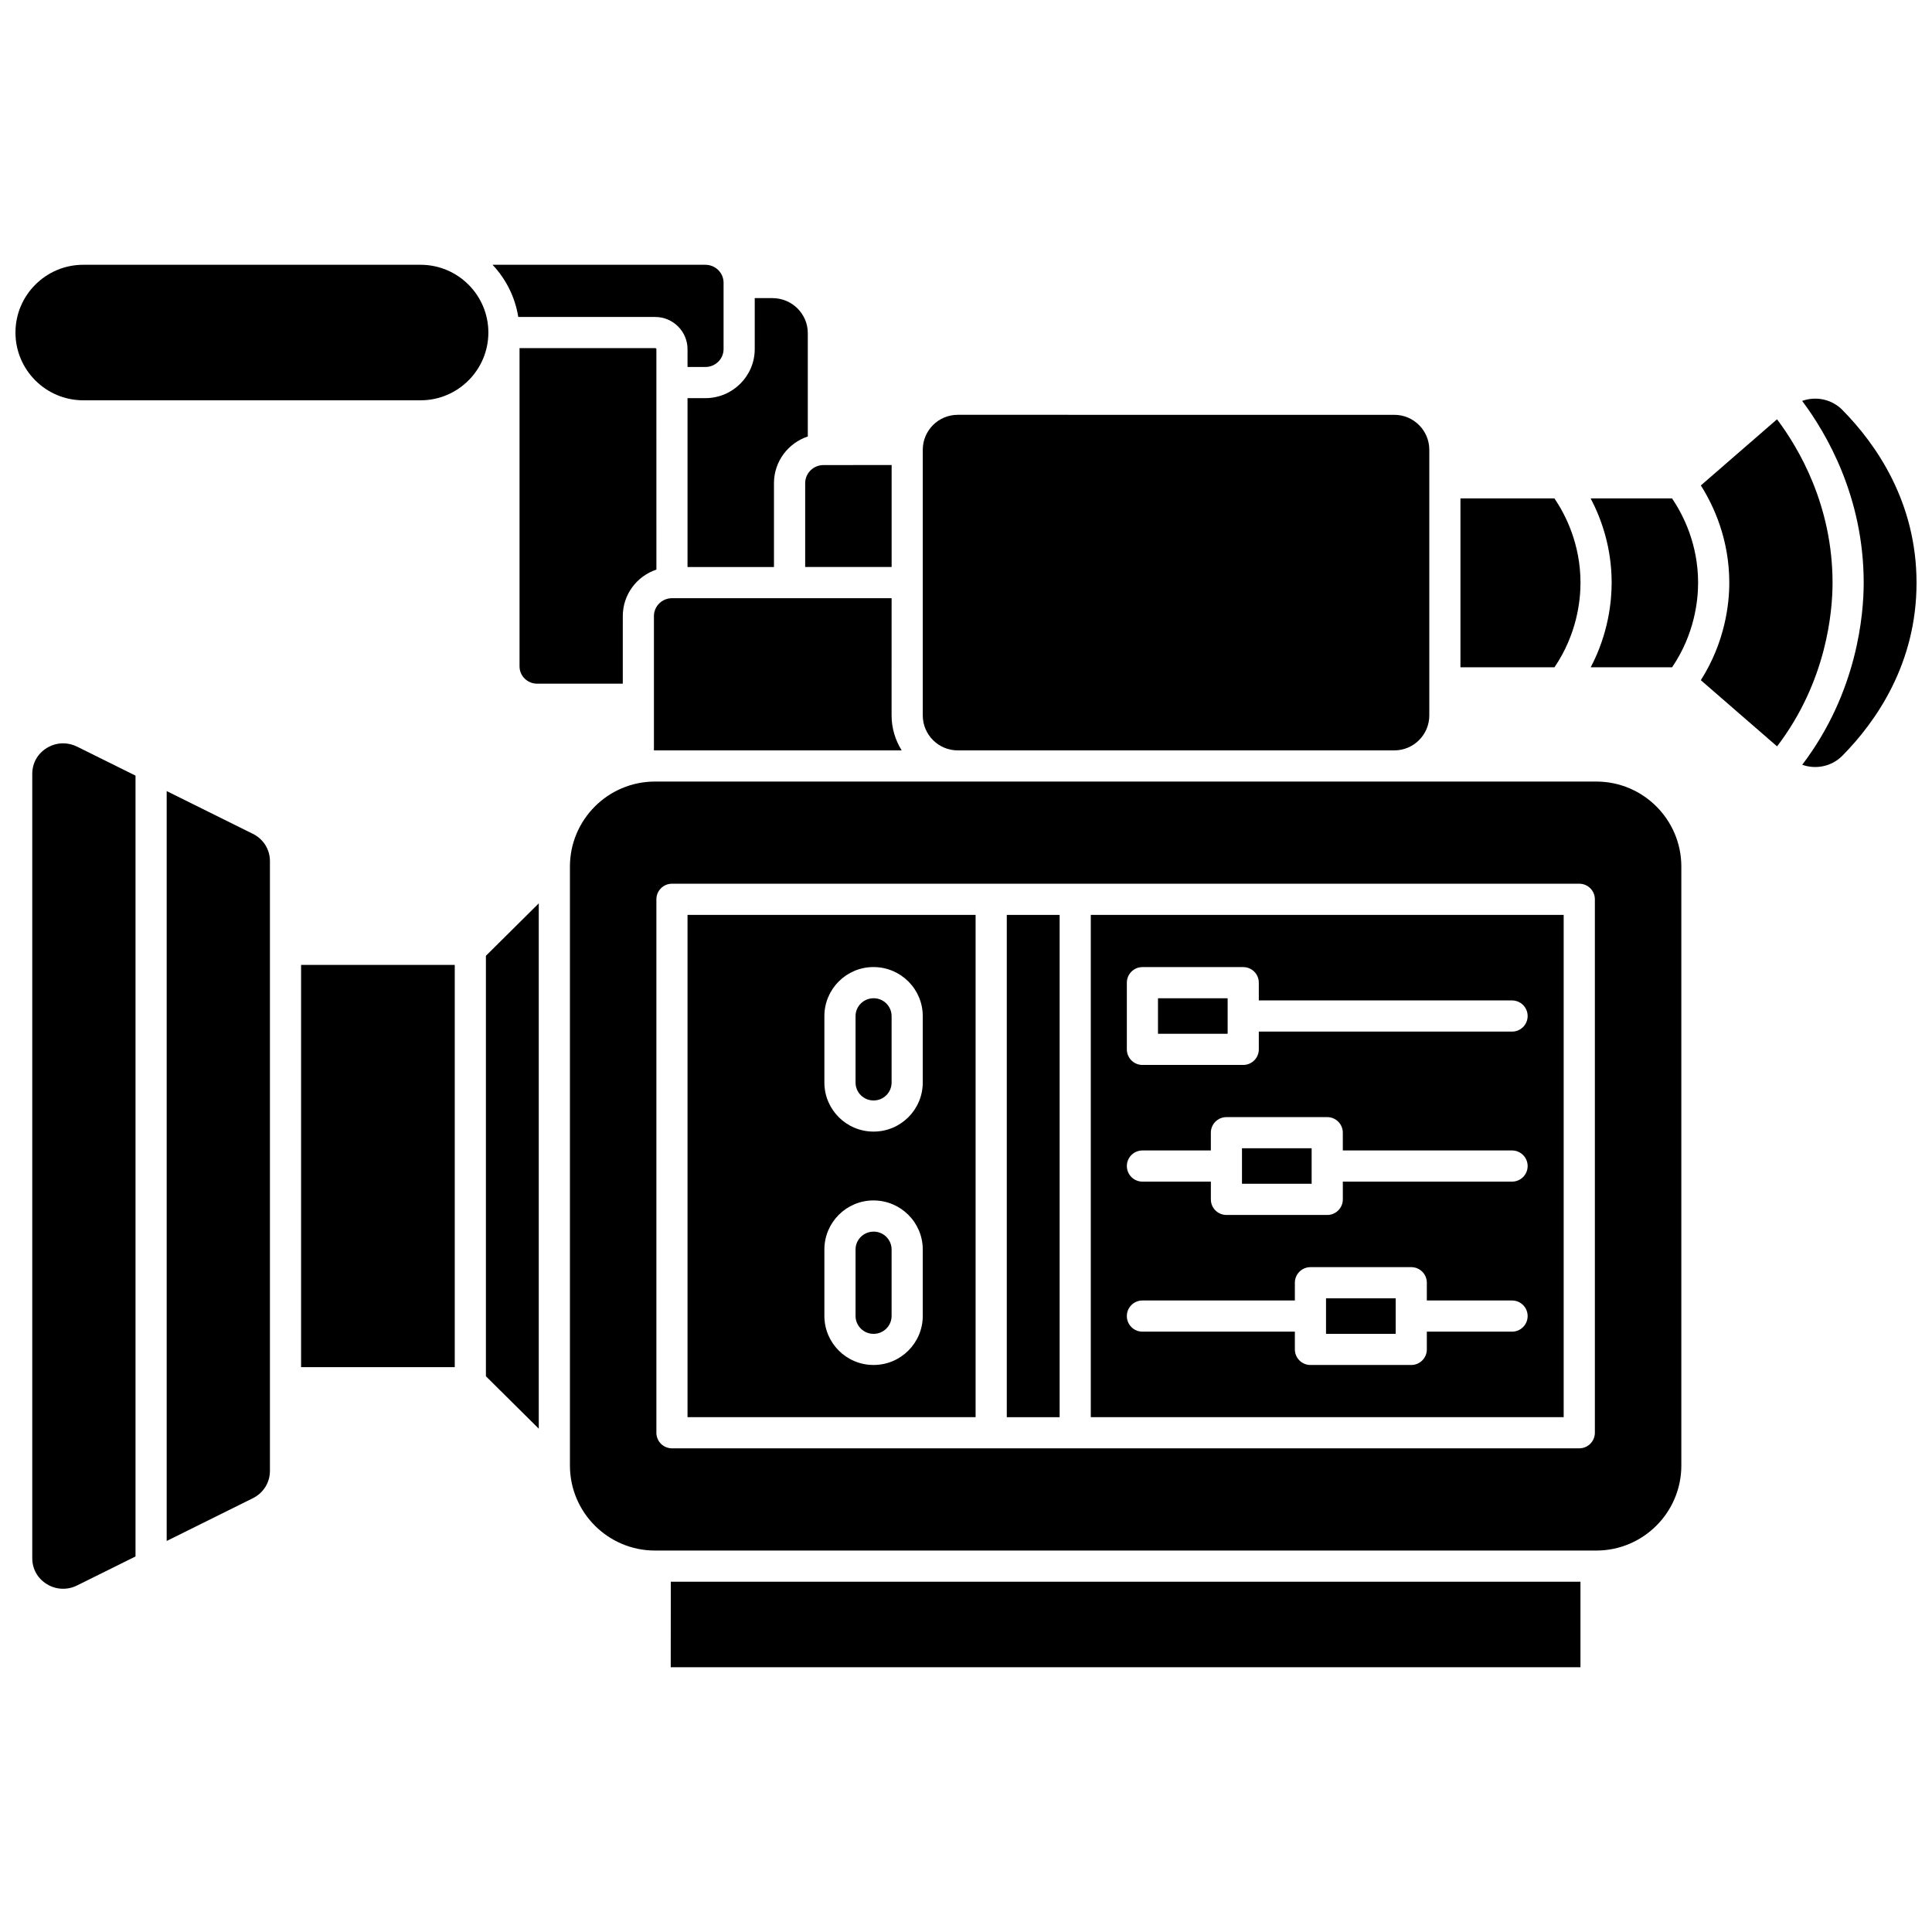
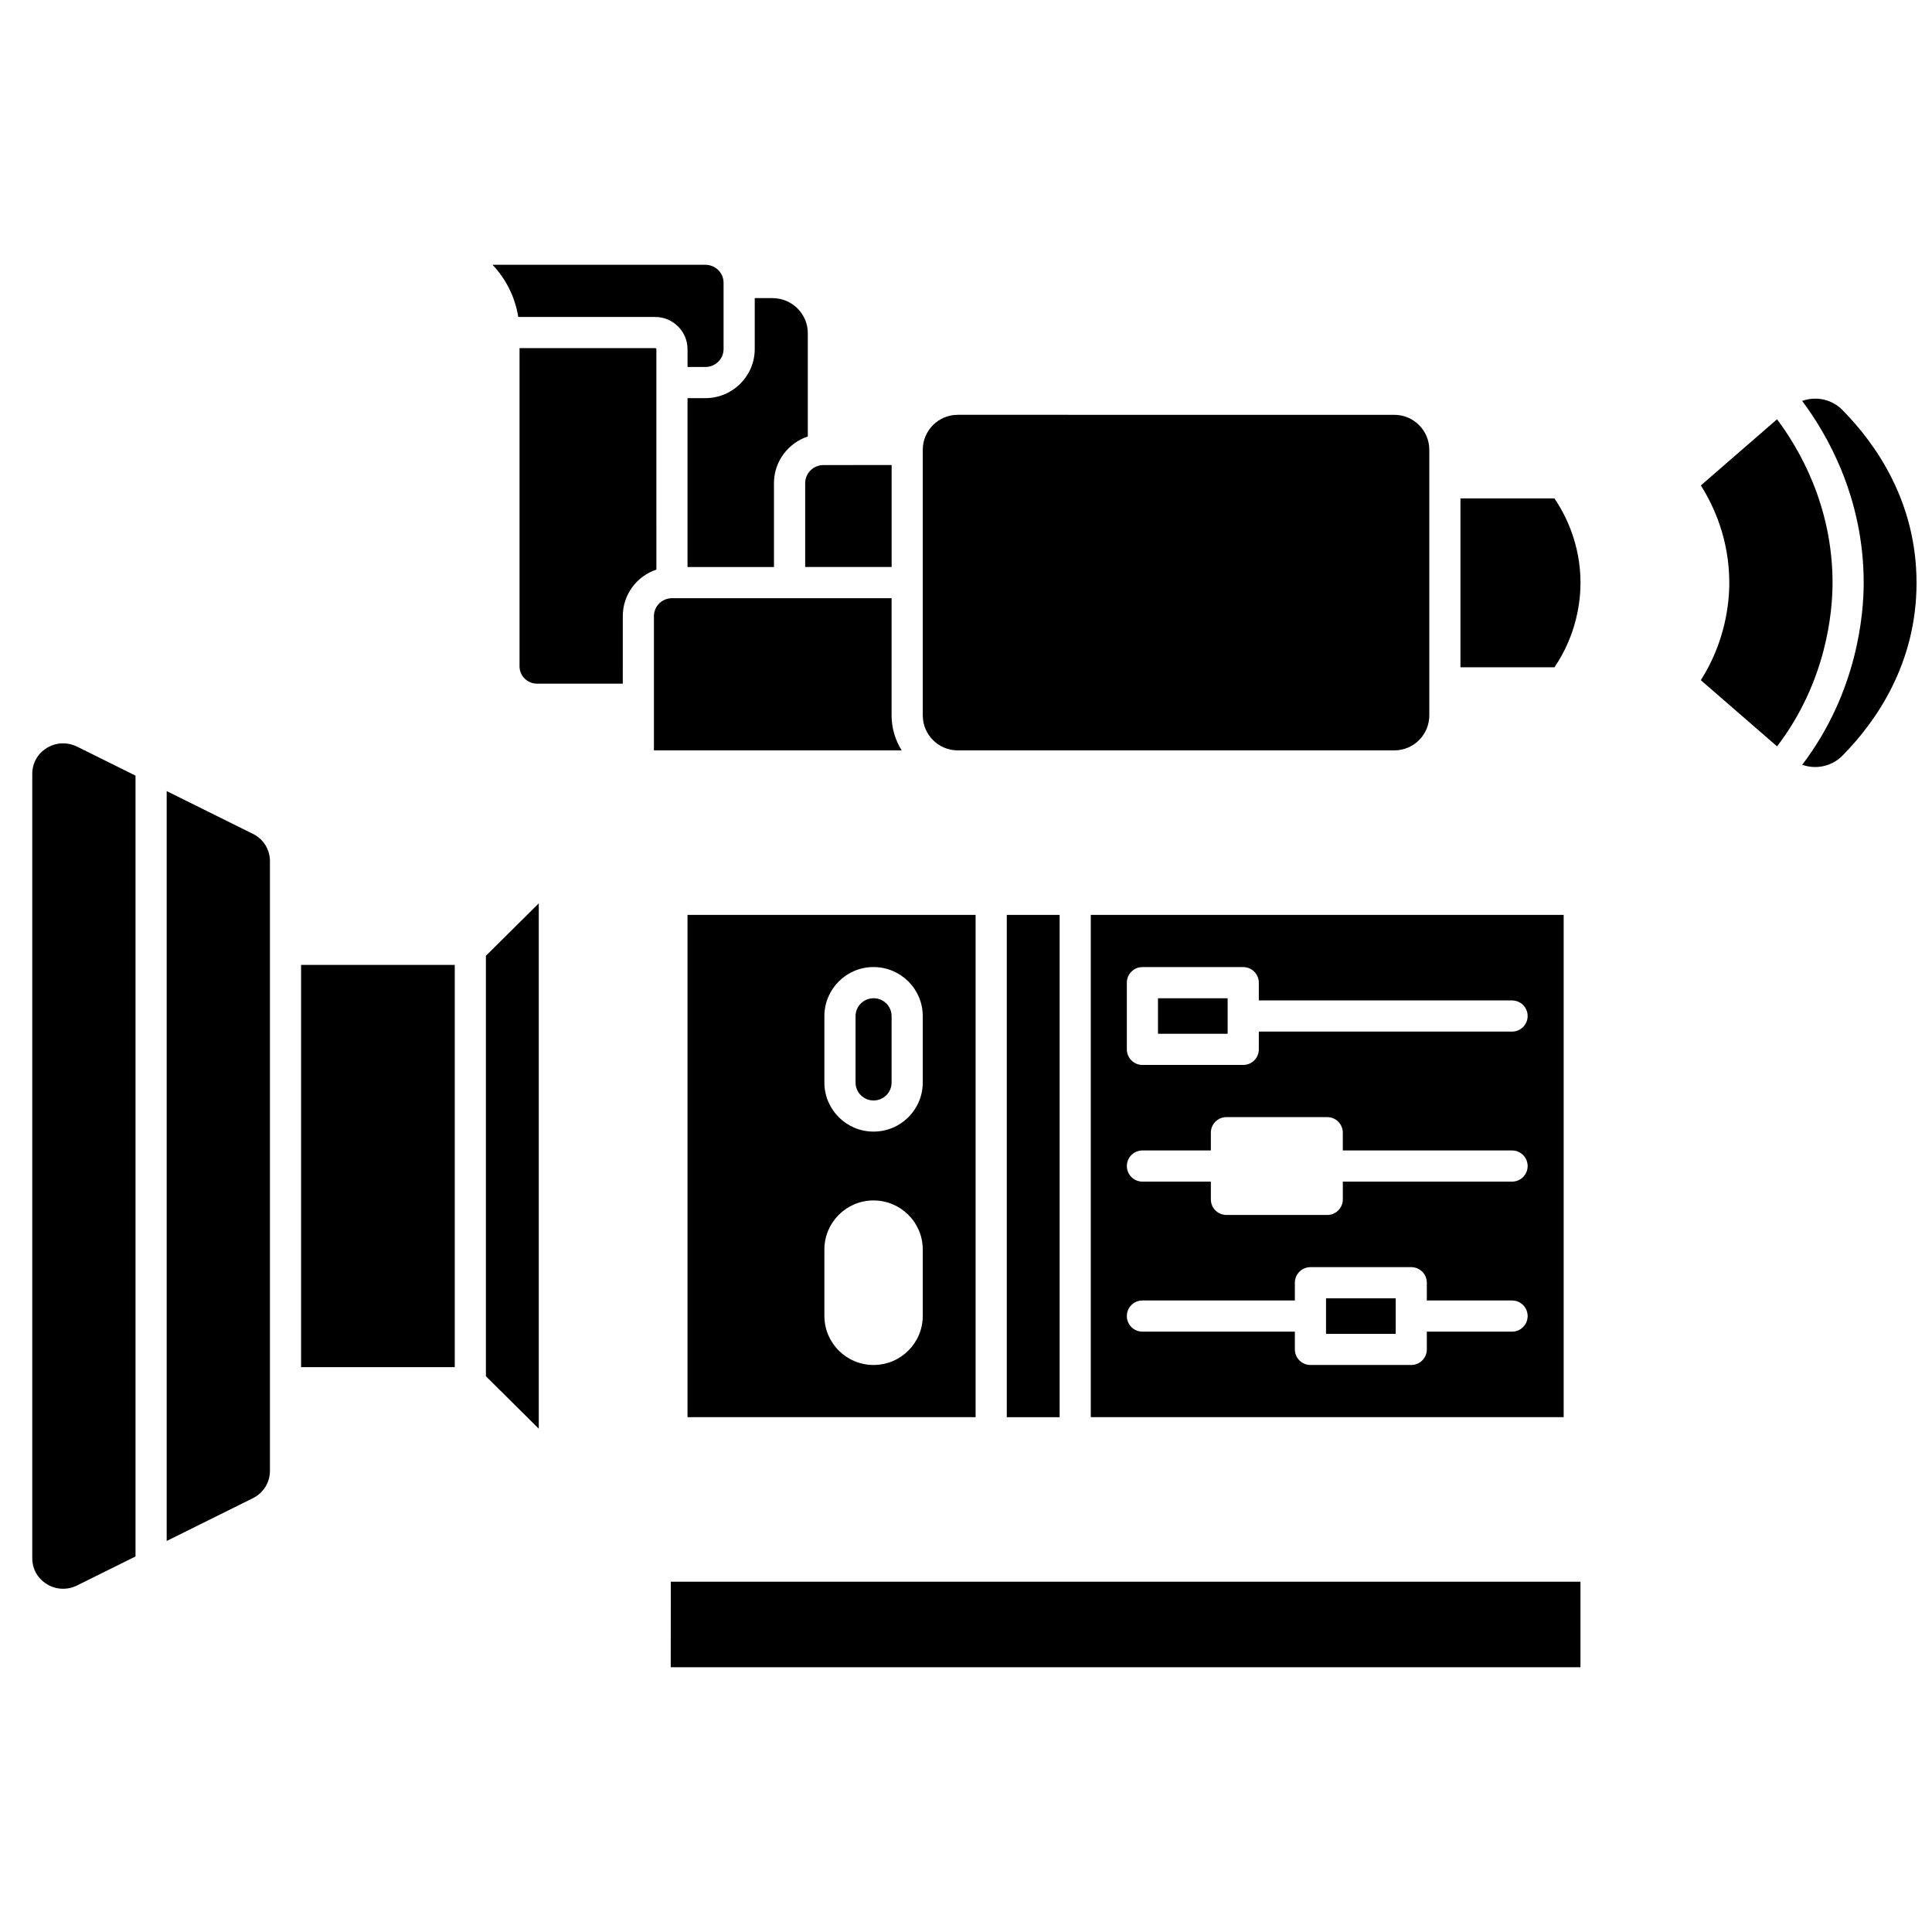
<svg xmlns="http://www.w3.org/2000/svg" width="800px" height="800px" version="1.1" viewBox="144 144 512 512">
  <defs>
    <clipPath id="b">
-       <path d="m148.09 214h125.91v37h-125.91z" />
-     </clipPath>
+       </clipPath>
    <clipPath id="a">
      <path d="m621 249h30.902v99h-30.902z" />
    </clipPath>
  </defs>
  <path d="m223.79 399.71h40.723v106.6h-40.723z" />
-   <path d="m375.47 497.48h0.07c2.613 0 4.742-2.129 4.742-4.742v-17.602c0-2.613-2.125-4.742-4.742-4.742-2.684 0-4.812 2.125-4.812 4.742v17.602c0 2.613 2.129 4.742 4.742 4.742z" />
  <path d="m211.02 364.98-22.848-11.336v198.73l22.848-11.336c2.785-1.383 4.516-4.152 4.516-7.231v-161.6c0-3.078-1.73-5.852-4.516-7.231z" />
  <g clip-path="url(#b)">
    <path d="m255.46 214.17h-89.402c-9.902 0-17.961 8.055-17.961 17.957s8.059 17.957 17.961 17.957h89.406c9.902 0 17.957-8.055 17.957-17.957s-8.055-17.957-17.961-17.957z" />
  </g>
  <path d="m375.47 435.63h0.07c2.613 0 4.742-2.125 4.742-4.742v-17.602c0-2.613-2.125-4.742-4.742-4.742-2.684 0-4.812 2.125-4.812 4.742v17.602c0 2.613 2.129 4.742 4.742 4.742z" />
  <path d="m321.75 585.83h241.09v-22.664h-241.07c-0.012 5.219-0.02 14.637-0.02 22.664z" />
  <path d="m160.73 340.99c-1.508 0-3.012 0.418-4.348 1.246-2.438 1.512-3.832 4.008-3.832 6.852v207.85c0 2.844 1.398 5.34 3.832 6.852 2.445 1.52 5.445 1.656 8.027 0.379l15.504-7.691v-206.93l-15.504-7.691c-1.172-0.578-2.426-0.867-3.68-0.867z" />
  <path d="m272.77 508.72 14.008 13.891v-139.21l-14.008 13.895z" />
  <path d="m382.96 342.86c-1.688-2.691-2.68-5.863-2.68-9.27l0.004-31.062h-58.184c-2.648 0-4.801 2.121-4.801 4.734v35.609c0.09 0 0.176-0.008 0.266-0.008z" />
  <path d="m397.81 342.86h115.7c5.109 0 9.27-4.156 9.27-9.27v-70.391c0-5.109-4.156-9.266-9.27-9.266l-115.7-0.004c-5.109 0-9.266 4.156-9.266 9.266v70.395c0 5.113 4.156 9.27 9.266 9.27z" />
  <path d="m562.85 298.46c0-10.207-3.906-17.945-6.902-22.375h-24.914v44.754h24.918c5.965-8.781 6.898-17.691 6.898-22.379z" />
  <path d="m317.95 236.54c0-0.16-0.145-0.289-0.324-0.289h-35.945v84.34c0 2.531 2.09 4.59 4.66 4.59h22.703l0.004-17.93c0-5.719 3.738-10.574 8.906-12.305z" />
  <path d="m317.62 228c4.734 0 8.582 3.836 8.582 8.547v4.707h4.734c2.656 0 4.816-2.129 4.816-4.746v-17.59c0-2.617-2.16-4.746-4.816-4.746h-56.406c3.527 3.746 5.973 8.523 6.816 13.828z" />
  <path d="m326.2 249.51v44.754h22.91v-22.227c0-5.746 3.766-10.633 8.965-12.363v-27.406c0-5.106-4.203-9.262-9.367-9.262h-4.695v13.5c0 7.172-5.867 13.008-13.078 13.008z" />
  <path d="m357.38 294.26h22.91v-27.027c-3.047-0.008-8.457-0.004-18.066 0.016-2.668 0.004-4.844 2.152-4.844 4.785z" />
  <path d="m326.2 519.56h76.344v-133.11h-76.344zm36.27-106.28c0-7.168 5.832-13 13-13 7.238 0 13.07 5.832 13.07 13v17.602c0 7.168-5.832 13-13 13h-0.07c-7.168 0-13-5.832-13-13zm0 61.848c0-7.168 5.832-13 13-13 7.238 0 13.07 5.832 13.07 13v17.602c0 7.168-5.832 13-13 13h-0.07c-7.168 0-13-5.832-13-13z" />
-   <path d="m567.04 351.12h-249.47c-12.422 0-22.531 10.105-22.531 22.531v158.73c0 12.426 10.105 22.531 22.531 22.531h249.47c12.422 0 22.531-10.105 22.531-22.531v-158.73c0-12.426-10.105-22.531-22.527-22.531zm-0.383 172.57c0 2.281-1.848 4.129-4.129 4.129l-240.45 0.004c-2.281 0-4.129-1.848-4.129-4.129v-141.37c0-2.281 1.848-4.129 4.129-4.129h240.45c2.281 0 4.129 1.848 4.129 4.129z" />
-   <path d="m565.54 276.08c2.875 5.473 5.566 13.07 5.566 22.375 0 4.836-0.824 13.387-5.547 22.379h21.562c5.965-8.777 6.894-17.688 6.894-22.379 0-10.199-3.906-17.945-6.902-22.375z" />
  <path d="m614.93 255.12-20.188 17.523c3.473 5.492 7.539 14.367 7.539 25.809 0 5.449-1.059 15.609-7.543 25.805l20.203 17.539c13.203-17.297 14.703-35.859 14.703-43.344 0-20.461-8.895-35.609-14.715-43.332z" />
  <path d="m433.07 519.56h125.32v-133.11h-125.32zm9.555-115.14c0-2.281 1.848-4.129 4.129-4.129h26.715c2.281 0 4.129 1.848 4.129 4.129v4.707h67.113c2.281 0 4.129 1.848 4.129 4.129s-1.848 4.129-4.129 4.129h-67.113v4.707c0 2.281-1.848 4.129-4.129 4.129h-26.715c-2.281 0-4.129-1.848-4.129-4.129zm4.129 44.465h18.133v-4.707c0-2.281 1.848-4.129 4.129-4.129h26.715c2.281 0 4.129 1.848 4.129 4.129v4.707h44.852c2.281 0 4.129 1.848 4.129 4.129s-1.848 4.129-4.129 4.129h-44.848v4.707c0 2.281-1.848 4.129-4.129 4.129h-26.715c-2.281 0-4.129-1.848-4.129-4.129v-4.707h-18.133c-2.281 0-4.129-1.848-4.129-4.129-0.004-2.281 1.844-4.129 4.125-4.129zm0 39.758h40.398v-4.707c0-2.281 1.848-4.129 4.129-4.129h26.715c2.281 0 4.129 1.848 4.129 4.129v4.707h22.586c2.281 0 4.129 1.848 4.129 4.129s-1.848 4.129-4.129 4.129h-22.586v4.707c0 2.281-1.848 4.129-4.129 4.129h-26.715c-2.281 0-4.129-1.848-4.129-4.129v-4.707h-40.398c-2.281 0-4.129-1.848-4.129-4.129s1.848-4.129 4.129-4.129z" />
  <g clip-path="url(#a)">
    <path d="m632.25 252.64c-2.84-2.879-7.035-3.699-10.66-2.394 6.492 8.656 16.309 25.496 16.309 48.207 0 8.332-1.66 28.961-16.289 48.219 3.617 1.293 7.801 0.473 10.641-2.402 8.965-9.086 19.652-24.406 19.652-45.812 0-21.41-10.688-36.73-19.652-45.816z" />
  </g>
  <path d="m495.41 488.07h18.457v9.41h-18.457z" />
-   <path d="m473.14 448.3h18.457v9.41h-18.457z" />
  <path d="m450.88 408.55h18.457v9.41h-18.457z" />
  <path d="m410.81 386.46h14.004v133.11h-14.004z" />
</svg>